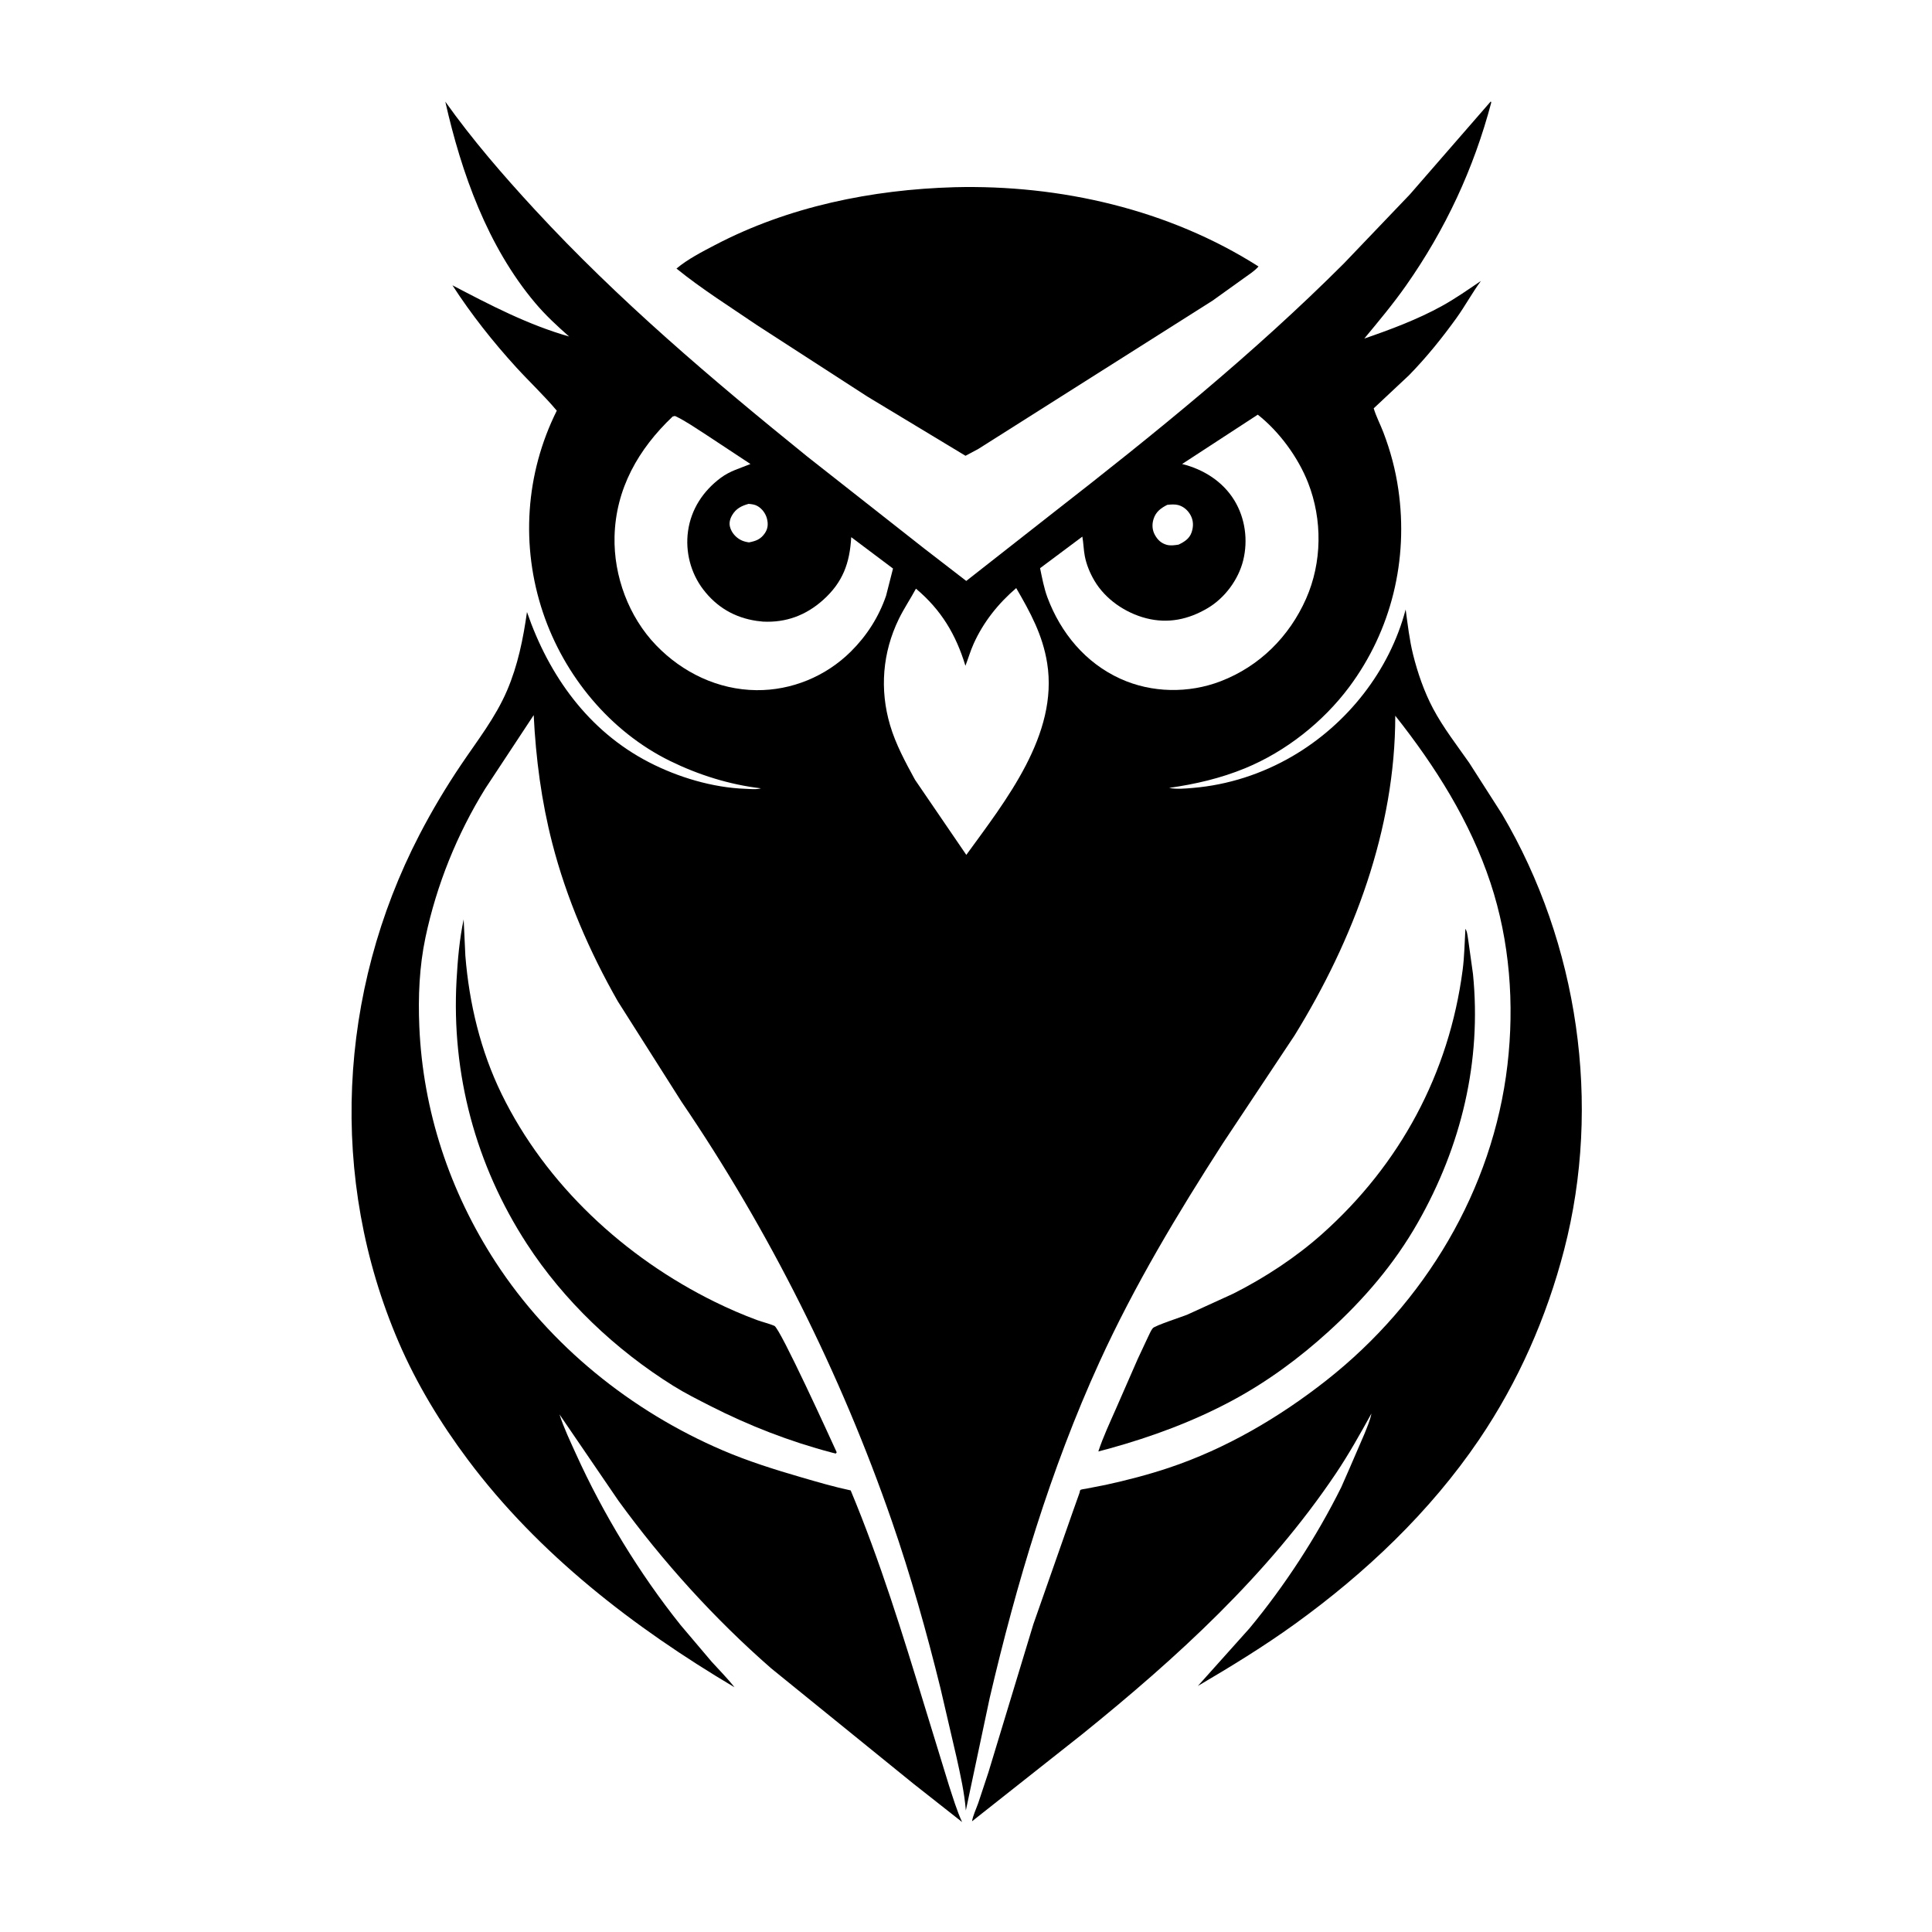
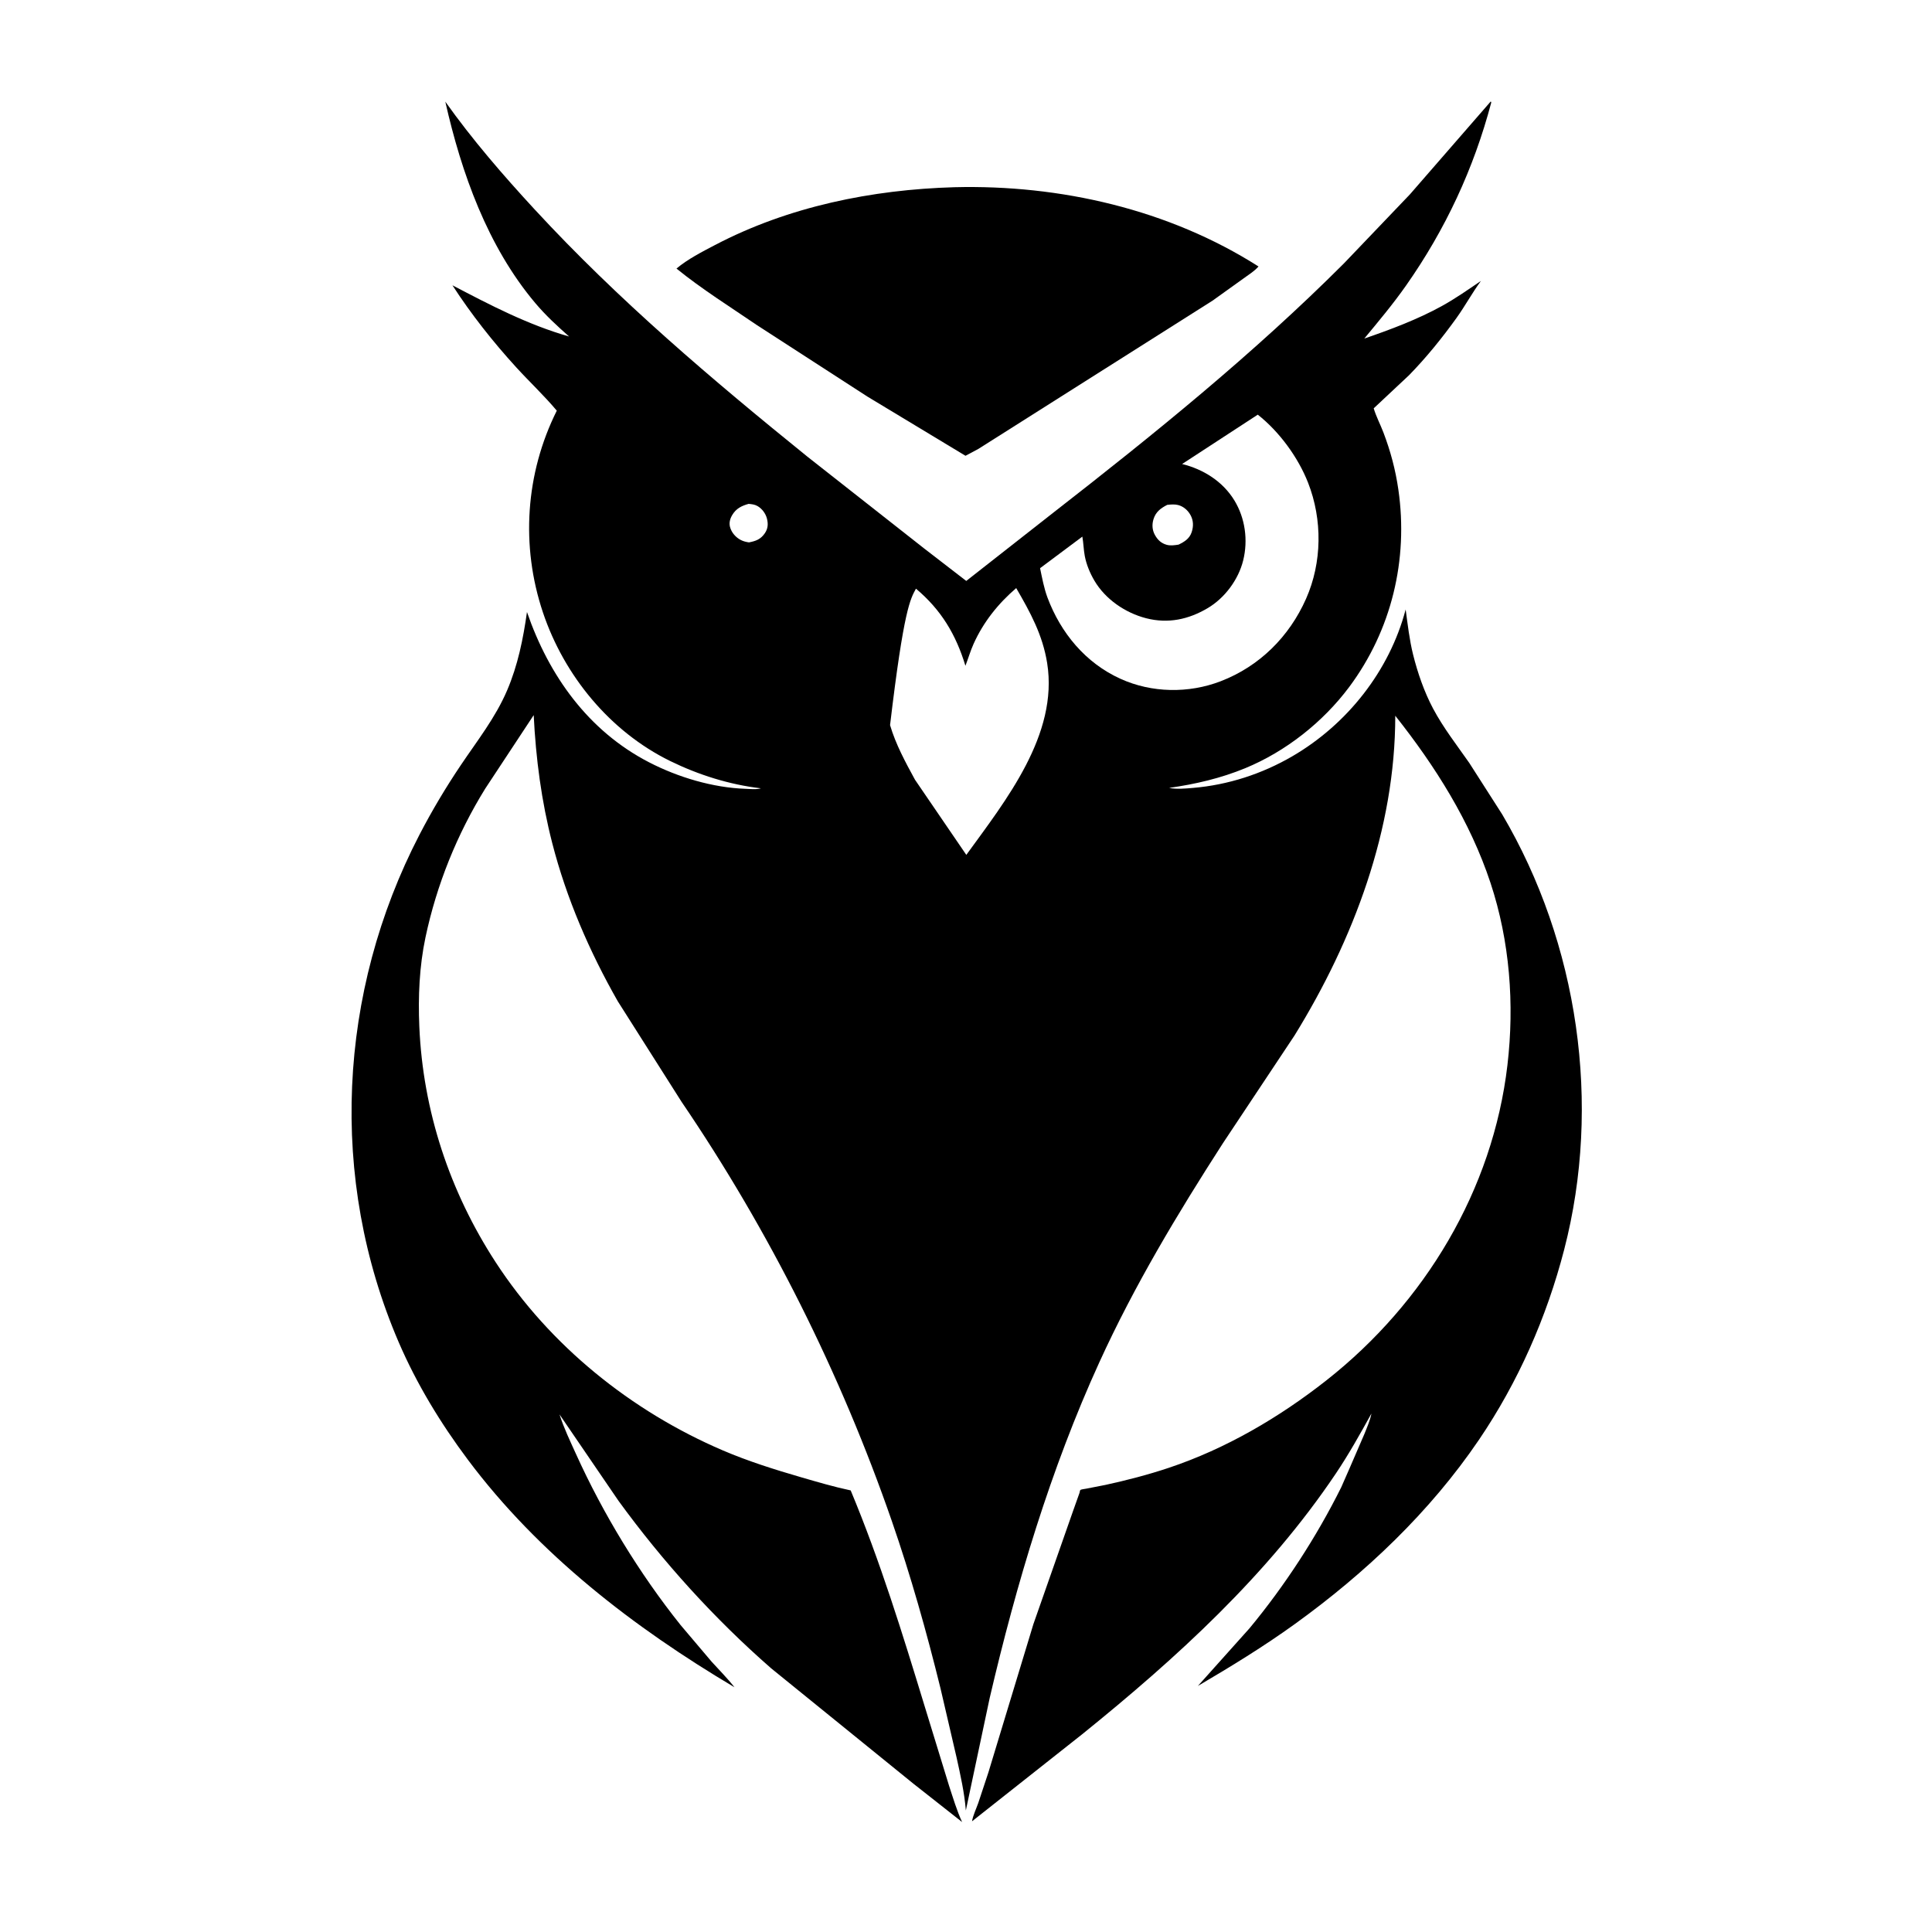
<svg xmlns="http://www.w3.org/2000/svg" version="1.1" style="display: block;" viewBox="0 0 2048 2048" width="1024" height="1024">
-   <path transform="translate(0,0)" fill="rgb(255,255,255)" d="M -0 -0 L 2048 0 L 2048 2048 L -0 2048 L -0 -0 z" />
-   <path transform="translate(0,0)" fill="rgb(0,0,0)" d="M 491.5 974.606 L 493.296 1013.12 C 497.354 1063.62 509.375 1113.85 531.635 1159.51 C 578.559 1255.76 662.242 1333.08 757.787 1380.05 C 772.355 1387.22 787.149 1393.63 802.375 1399.28 C 808.41 1401.51 815.007 1402.94 820.879 1405.45 C 827.042 1408.09 880.52 1525.42 886.952 1539.5 L 886 1540.84 L 881.837 1539.81 C 837.376 1528.15 793.8 1511.2 752.859 1490.32 C 739.732 1483.62 726.321 1476.92 713.812 1469.11 C 652.625 1430.94 597.758 1378.98 558.482 1318.51 C 504.2 1234.93 478.416 1138.37 483.966 1038.9 C 485.161 1017.48 487.047 995.623 491.5 974.606 z" />
-   <path transform="translate(0,0)" fill="rgb(0,0,0)" d="M 1553.39 984.5 L 1554.2 986.031 C 1555.68 989.464 1555.97 994.553 1556.66 998.313 L 1561.42 1032.46 C 1570.71 1125.28 1548.99 1214.95 1503.13 1295.7 C 1478.04 1339.89 1445.76 1377.42 1408.31 1411.47 C 1377.28 1439.69 1343.29 1464.74 1306.28 1484.62 C 1264.94 1506.83 1220.88 1523.08 1175.75 1535.57 L 1164.28 1538.6 C 1169.36 1523.18 1176.45 1508.15 1182.97 1493.29 L 1206.05 1440.54 L 1217.07 1417 C 1218.41 1414.36 1220.11 1410.15 1222.01 1407.93 C 1224.38 1405.15 1253.55 1395.66 1258.34 1393.69 L 1307.42 1371.28 C 1340.67 1354.48 1373.51 1332.99 1401.38 1308.17 C 1484 1234.57 1536.11 1138.01 1550.48 1028.09 C 1552.36 1013.67 1552.54 999.007 1553.39 984.5 z" />
  <path transform="translate(0,0)" fill="rgb(0,0,0)" d="M 1011.67 198.453 C 1123.77 195.635 1238.95 221.913 1334.06 282.468 C 1329.82 287.469 1323.14 291.514 1317.84 295.407 L 1285.29 318.747 L 1037.09 475.879 L 1023.47 483.141 L 919.548 420.43 L 802.355 344.631 C 773.775 325.118 743.976 306.504 717.097 284.689 C 728.881 274.756 744.324 266.863 757.929 259.739 C 835.91 218.904 924.275 200.983 1011.67 198.453 z" />
  <path transform="translate(0,0)" fill="rgb(0,0,0)" d="M 1580.28 107.5 L 1580.81 108.625 C 1562.26 178.789 1532.2 243.256 1490.47 302.688 C 1476.78 322.189 1461.4 340.556 1446.2 358.893 C 1474.01 349.34 1502.39 338.72 1528.22 324.524 C 1542.74 316.545 1556.17 307.075 1569.85 297.797 C 1560.54 310.433 1553.05 324.423 1543.85 337.208 C 1528.5 358.515 1512.05 378.883 1493.7 397.687 L 1456.18 432.855 C 1458.8 441.595 1463.2 449.855 1466.46 458.394 C 1474.01 478.158 1479.3 498.03 1482.32 518.972 C 1493.05 593.253 1475.1 668.139 1430.09 728.395 C 1402.39 765.481 1362.88 796.66 1319.99 814.319 C 1293.81 825.096 1267.24 831.214 1239.31 835.214 C 1247.27 836.825 1256.55 835.902 1264.59 835.227 C 1301.79 832.103 1337.9 820.371 1370.12 801.572 C 1428.07 767.774 1472.9 711.2 1490.05 646.072 C 1492.21 661.868 1494.07 678.361 1497.92 693.836 C 1502.74 713.227 1509.7 733.356 1519.07 751 C 1529.92 771.456 1544.22 789.745 1557.45 808.668 L 1592.36 863.222 C 1673.12 1000.18 1698.02 1170.66 1658.05 1324.8 C 1639.49 1396.39 1609.36 1464.92 1567.8 1526.18 C 1515.84 1602.75 1447.33 1667.63 1372.51 1721.6 C 1339.71 1745.27 1304.66 1766.72 1269.79 1787.19 L 1324.5 1726.1 C 1361.95 1680.93 1395.65 1629.07 1421.77 1576.57 L 1430.59 1556.47 L 1446.38 1519.93 C 1449.14 1512.94 1452.35 1505.81 1453.77 1498.4 C 1441.92 1519.86 1429.73 1541.64 1416.05 1562 C 1343.67 1669.71 1247.44 1757.41 1147.12 1838.4 L 1030.39 1930.65 C 1031.43 1924.37 1034.79 1917.49 1036.95 1911.4 L 1047.76 1878.78 L 1095.41 1721.72 L 1137.6 1601.38 L 1144.37 1582.37 C 1144.74 1581.34 1144.57 1579.92 1145.46 1579.29 C 1146.18 1578.78 1150.4 1578.26 1151.49 1578.04 L 1171.95 1574.04 C 1194.53 1569.12 1217.07 1563.27 1239 1555.94 C 1299.41 1535.76 1356.09 1502.53 1406.04 1463.23 C 1510.18 1381.28 1582.47 1261.49 1597.96 1128.91 C 1605.48 1064.49 1600.47 997.76 1580.03 936 C 1558.43 870.713 1521.5 812.308 1479.04 758.705 C 1479.08 879.074 1434.84 996.151 1372.3 1097.57 L 1296.23 1212.04 C 1248.01 1286.93 1202.45 1362.8 1165.41 1443.94 C 1113.62 1557.38 1077.41 1678.75 1049.1 1800 L 1023.83 1919.17 C 1022.36 1900.36 1018.07 1881.55 1014.04 1863.14 L 996.967 1789.72 C 982.269 1730.09 965.478 1670.39 945.363 1612.34 C 891.235 1456.13 815.478 1304.67 722.5 1167.99 L 654.822 1061.31 C 624.877 1008.71 600.52 952.497 585.417 893.81 C 573.913 849.108 568.016 804.092 565.745 758.062 L 514.38 835.952 C 484.436 884.33 462.829 937.977 451.034 993.631 C 444.489 1024.52 443.147 1056.72 444.496 1088.19 C 448.326 1177.58 476.618 1262.92 525.316 1337.85 C 582.959 1426.54 669.299 1495.98 766.253 1537.5 C 792.877 1548.9 821.125 1557.8 848.918 1565.87 C 866.356 1570.94 883.991 1576.13 901.758 1579.9 C 933.03 1654.8 956.845 1732.23 980.498 1809.75 L 1006.05 1893 C 1010.3 1905.92 1014.17 1919.04 1019.86 1931.42 L 968.002 1890.59 L 817.54 1768.56 C 757.338 1715.98 702.622 1655.52 655.598 1590.88 L 593.099 1499.34 C 597.706 1513.73 604.204 1527.23 610.425 1540.97 C 639.302 1604.77 677.766 1667.97 721.509 1722.69 L 754.399 1761.5 C 762.523 1770.48 771.105 1779.02 778.588 1788.56 C 671.734 1725.15 570.98 1647.58 496.005 1547.42 C 467.058 1508.75 441.616 1466.95 422.51 1422.5 C 348.128 1249.45 358.162 1051.73 444.601 884.939 C 457.876 859.324 472.57 834.704 488.681 810.772 C 506.093 784.906 525.128 760.843 537.5 731.974 C 548.957 705.241 554.553 677.393 558.625 648.767 C 581.833 716.174 623.562 774.801 688.087 808.097 C 718.839 823.965 755.59 834.974 790.265 836.171 C 795.376 836.348 801.784 837.157 806.603 835.628 C 773.442 831.843 740.256 821.342 710.348 806.678 C 646.567 775.408 598.008 716.129 575.562 649.305 C 551.845 578.697 556.968 501.885 590.22 435.326 C 576.856 419.387 561.284 404.779 547.208 389.367 C 522.749 362.586 499.31 332.917 479.605 302.428 C 519.584 323.365 559.664 344.292 603.254 356.71 C 590.561 345.48 578.33 334.216 567.384 321.225 C 516.839 261.236 489.122 183.404 472.045 107.771 C 500.698 148.085 533.311 185.767 566.803 222.066 C 655.227 317.902 754.676 402.224 855.919 484.109 L 979.29 581.124 L 1024.27 615.818 L 1116.35 543.6 C 1223.26 460.392 1328.67 375.167 1424.59 279.253 L 1494.5 206.111 L 1580.28 107.5 z" />
  <path transform="translate(0,0)" fill="rgb(255,255,255)" d="M 793.555 534.119 C 796.854 534.44 800.011 534.725 802.938 536.411 C 807.856 539.243 811.617 544.301 813.009 549.795 C 814.427 555.393 814.105 560.381 810.744 565.281 C 806.33 571.715 801.256 573.533 793.941 574.961 C 790.949 574.506 788.201 573.879 785.472 572.515 C 779.989 569.775 775.41 564.565 773.836 558.579 C 772.679 554.179 773.895 549.81 776.171 545.982 C 780.314 539.017 786.072 536.208 793.555 534.119 z" />
  <path transform="translate(0,0)" fill="rgb(255,255,255)" d="M 1237.29 535.184 C 1240.93 534.733 1245.44 534.411 1249.01 535.381 C 1254.59 536.899 1259.19 540.927 1261.95 545.926 C 1265.17 551.773 1265.26 557.925 1263.2 564.168 C 1260.96 570.951 1255.48 574.401 1249.35 577.316 C 1245.24 577.97 1240.72 578.662 1236.65 577.489 C 1230.82 575.811 1227.15 572.305 1224.24 567.06 C 1221.35 561.828 1221.01 556.021 1222.76 550.344 C 1225.15 542.582 1230.42 538.723 1237.29 535.184 z" />
-   <path transform="translate(0,0)" fill="rgb(255,255,255)" d="M 1077.22 623.391 C 1092.16 649.123 1105.25 673.005 1110.03 702.882 C 1122.16 778.722 1066.02 848.746 1024.33 906.208 L 969.932 826.556 C 959.773 807.882 949.549 789.164 943.5 768.67 C 932.35 730.895 935.489 691.692 952.739 656.244 C 958.118 645.192 965.095 634.855 970.951 624.017 C 997.748 646.512 1013.33 672.656 1023.39 705.764 C 1026.39 698.026 1028.63 690.093 1032.05 682.5 C 1042.42 659.432 1058.11 639.8 1077.22 623.391 z" />
-   <path transform="translate(0,0)" fill="rgb(255,255,255)" d="M 713.083 441.5 L 715.536 440.948 C 726.743 446.214 737.367 453.735 747.813 460.38 L 795.523 491.865 C 784.281 496.517 773.92 499.134 763.931 506.594 C 745.32 520.493 732.598 539.764 729.34 563.01 C 726.305 584.671 732.083 607.275 745.298 624.674 C 759.636 643.552 778.667 654.715 802 658.163 L 808.735 658.932 C 833.233 660.198 854.471 652.224 872.677 635.852 C 893.392 617.223 900.809 596.887 902.33 569.408 L 946.632 602.68 L 939.269 631.518 C 931.517 654.056 918.913 673.797 902.004 690.605 C 875.494 716.956 839.198 731.982 801.802 731.602 C 761.231 731.191 723.497 713.042 695.5 684.013 C 666.497 653.942 650.449 610.625 651.441 568.914 C 652.65 518.069 676.739 475.937 713.083 441.5 z" />
+   <path transform="translate(0,0)" fill="rgb(255,255,255)" d="M 1077.22 623.391 C 1092.16 649.123 1105.25 673.005 1110.03 702.882 C 1122.16 778.722 1066.02 848.746 1024.33 906.208 L 969.932 826.556 C 959.773 807.882 949.549 789.164 943.5 768.67 C 958.118 645.192 965.095 634.855 970.951 624.017 C 997.748 646.512 1013.33 672.656 1023.39 705.764 C 1026.39 698.026 1028.63 690.093 1032.05 682.5 C 1042.42 659.432 1058.11 639.8 1077.22 623.391 z" />
  <path transform="translate(0,0)" fill="rgb(255,255,255)" d="M 1333.3 439.558 C 1356.09 457.532 1376.01 484.689 1386.62 511.731 C 1401.94 550.795 1401.52 596.232 1384.48 634.693 C 1366.7 674.848 1335.17 706.302 1293.93 722.163 C 1260 735.211 1220.93 734.612 1187.76 719.565 C 1150.62 702.724 1124.43 670.981 1110.31 633.297 C 1106.64 623.325 1104.69 612.687 1102.52 602.308 L 1147.33 568.839 C 1148.54 575.617 1148.63 582.555 1149.9 589.331 C 1151.61 598.41 1155.4 607.508 1160.07 615.453 C 1171.71 635.258 1192.86 649.682 1214.95 655.362 C 1238.18 661.337 1259.86 656.697 1280.23 644.629 C 1298.34 633.901 1312.79 614.44 1317.84 594 C 1323.12 572.638 1319.97 549.302 1308.5 530.467 C 1296.24 510.337 1275.63 497.426 1253.08 491.87 L 1333.3 439.558 z" />
</svg>